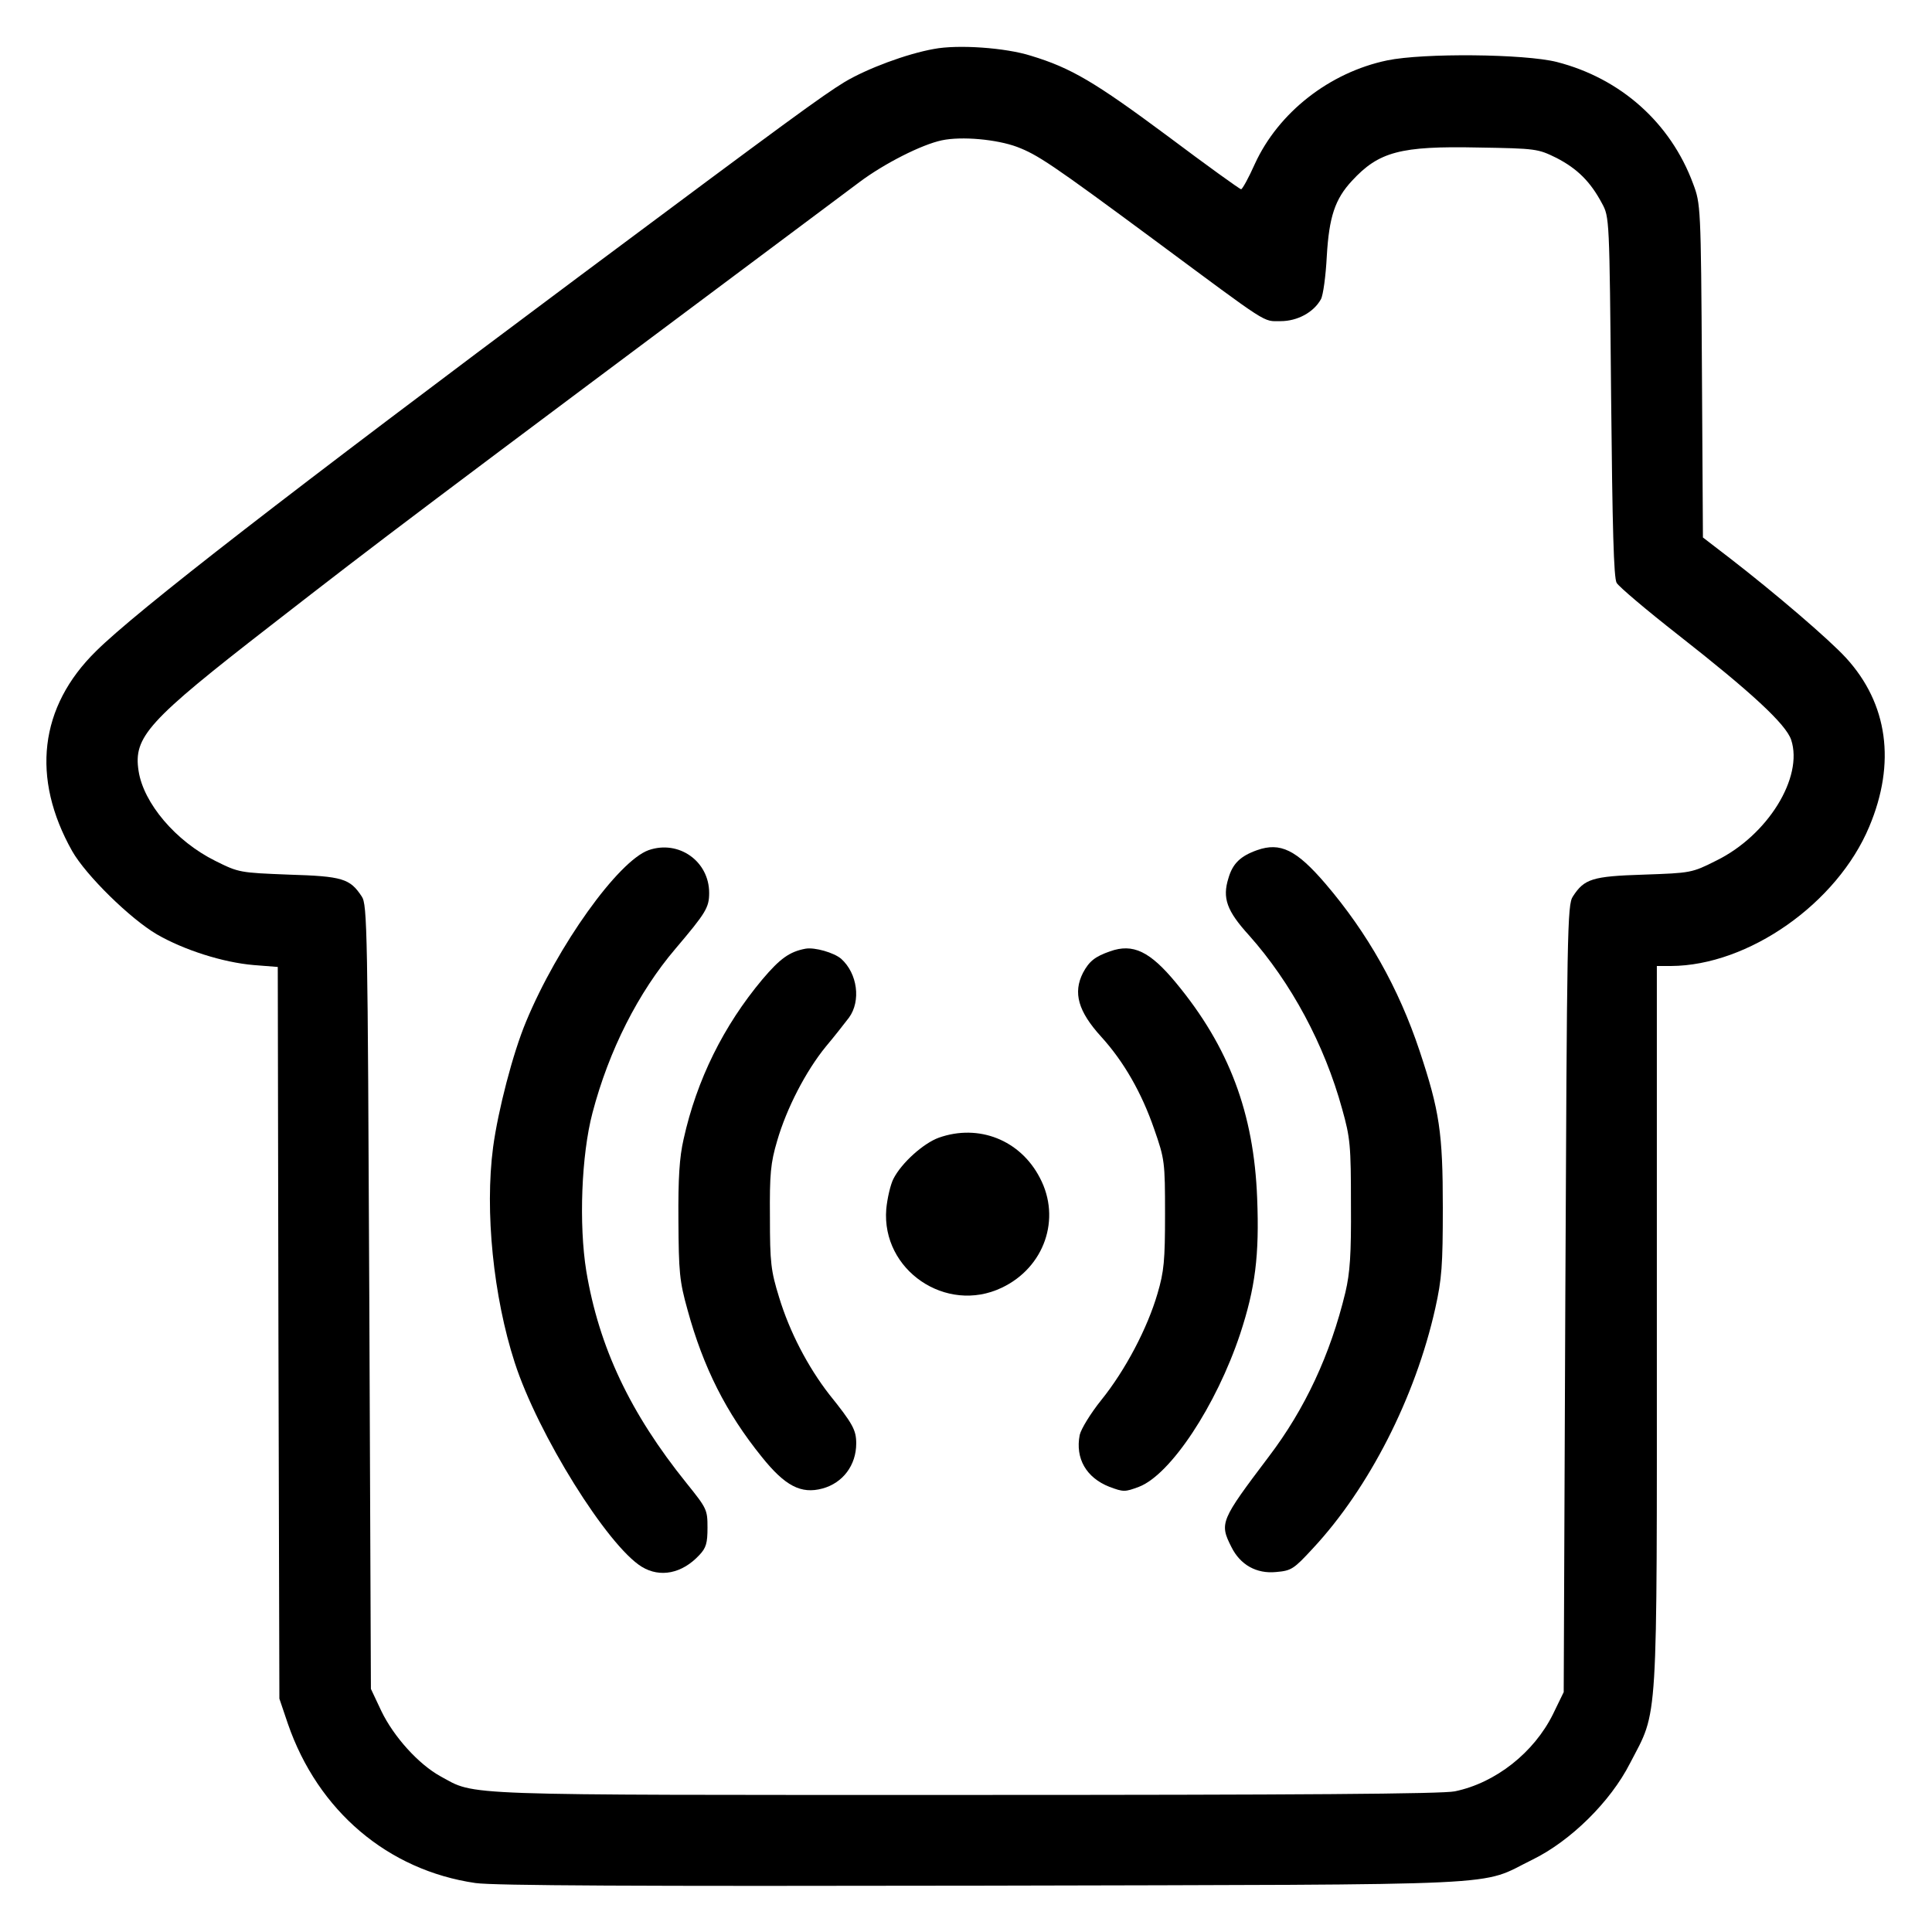
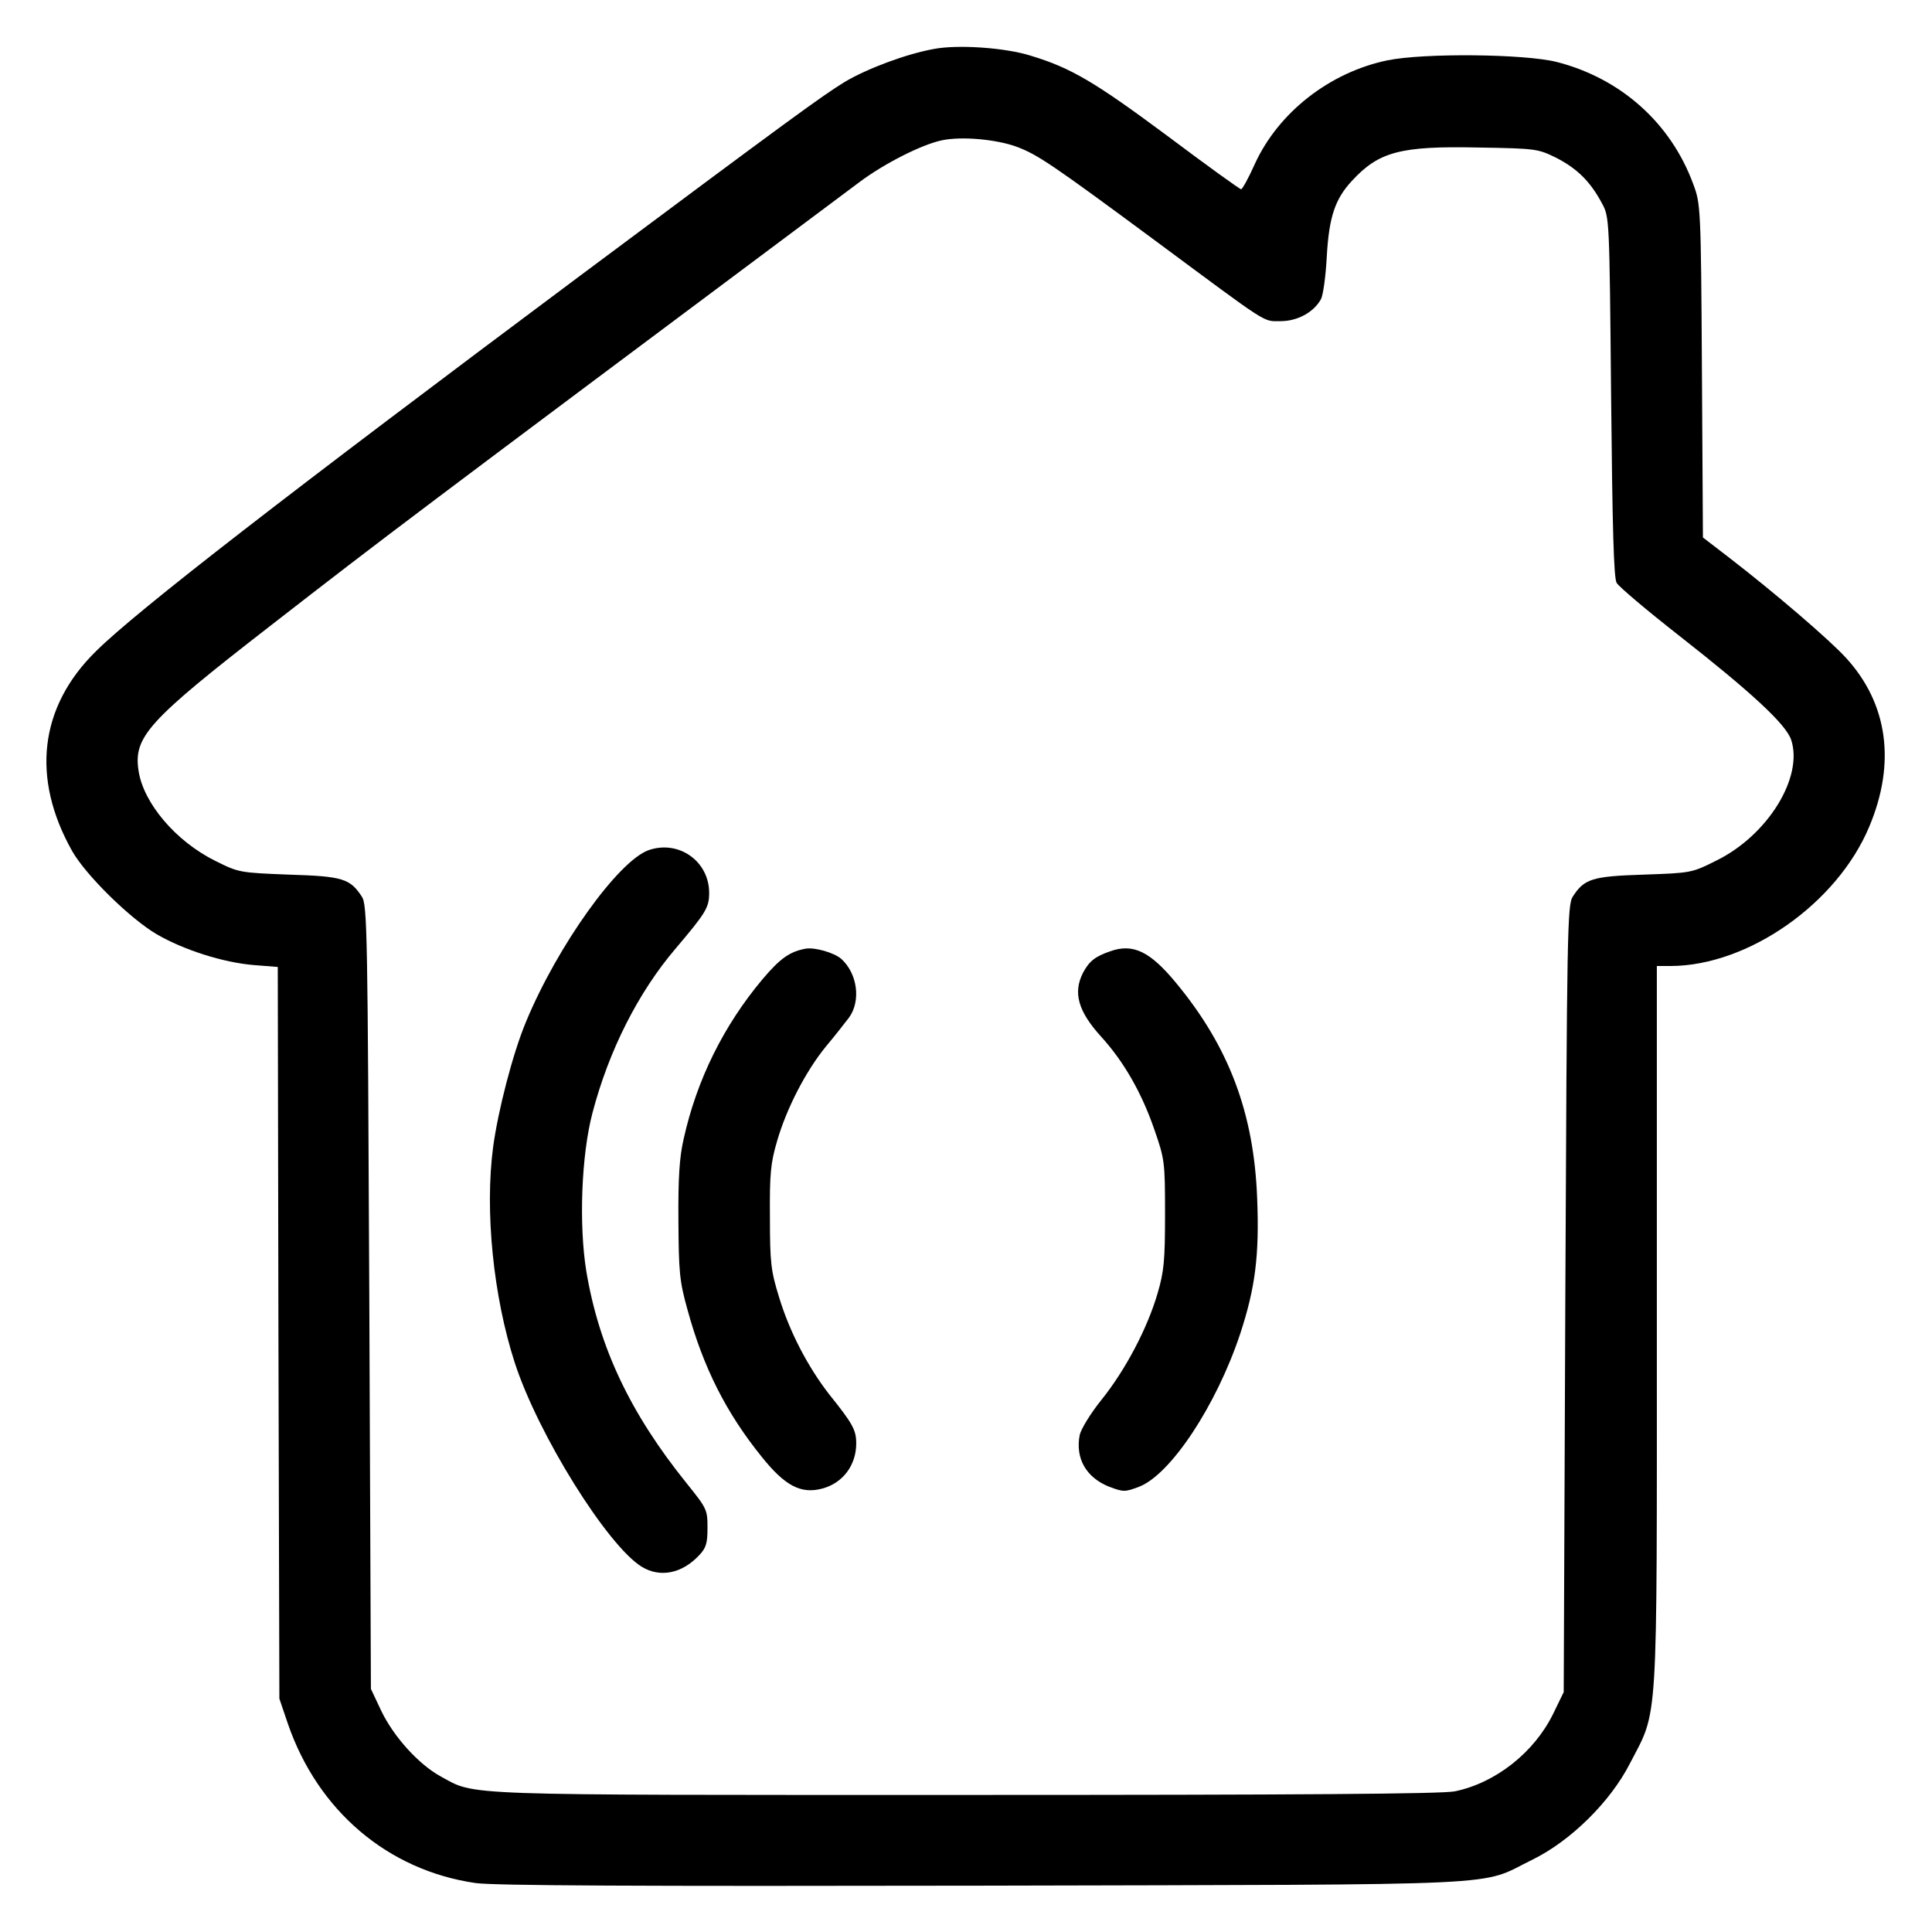
<svg xmlns="http://www.w3.org/2000/svg" width="150px" height="150px" viewBox="0 0 150 150" version="1.1">
  <g id="surface1">
    <path style=" stroke:none;fill-rule:nonzero;fill:rgb(0%,0%,0%);fill-opacity:1;" d="M 72.512 3.801 C 70.383 4.18 67.336 5.32 65.586 6.359 C 63.812 7.449 61.375 9.223 45.035 21.41 C 22.453 38.262 10.605 47.434 7.461 50.551 C 3.043 54.883 2.41 60.406 5.605 66.082 C 6.672 67.957 10.098 71.324 12.18 72.543 C 14.285 73.758 17.305 74.723 19.688 74.926 L 21.566 75.074 L 21.617 103.48 L 21.691 131.883 L 22.352 133.836 C 24.688 140.602 30.117 145.211 36.918 146.199 C 38.387 146.402 49.375 146.453 76.371 146.402 C 118.387 146.301 114.684 146.477 118.996 144.375 C 121.938 142.93 125.035 139.891 126.555 136.898 C 128.762 132.645 128.637 134.594 128.637 102.949 L 128.637 75 L 129.727 75 C 135.742 74.977 142.641 70.137 145.129 64.18 C 147.211 59.238 146.574 54.629 143.328 51.082 C 142.008 49.637 137.77 46.012 134.293 43.328 L 132.215 41.73 L 132.137 28.785 C 132.062 15.988 132.035 15.812 131.453 14.266 C 129.703 9.527 125.82 6.082 120.871 4.812 C 118.359 4.18 110.52 4.105 107.703 4.688 C 103.215 5.625 99.254 8.742 97.43 12.719 C 96.945 13.809 96.465 14.672 96.363 14.695 C 96.262 14.695 93.699 12.848 90.656 10.566 C 84.996 6.359 83.145 5.27 80.051 4.332 C 78.07 3.699 74.367 3.445 72.512 3.801 Z M 78.957 11.402 C 80.555 12.012 81.598 12.695 89.613 18.625 C 98.672 25.336 98.012 24.934 99.434 24.934 C 100.727 24.934 101.996 24.25 102.555 23.234 C 102.73 22.93 102.934 21.41 103.012 19.891 C 103.188 16.852 103.645 15.457 104.965 14.039 C 107.047 11.781 108.719 11.324 114.758 11.453 C 119.301 11.527 119.402 11.555 120.848 12.262 C 122.473 13.102 123.484 14.113 124.375 15.785 C 124.957 16.852 124.957 16.926 125.086 30.785 C 125.188 41.023 125.289 44.875 125.516 45.254 C 125.695 45.559 127.852 47.383 130.312 49.309 C 135.969 53.742 138.66 56.227 139.066 57.441 C 140.027 60.355 137.238 64.863 133.254 66.816 C 131.352 67.777 131.273 67.777 127.621 67.906 C 123.613 68.031 123.004 68.234 122.117 69.602 C 121.684 70.238 121.66 72.211 121.531 100.844 L 121.406 131.375 L 120.566 133.102 C 119.098 136.062 116.129 138.422 112.957 139.078 C 112.02 139.281 100.828 139.359 75.023 139.359 C 35.039 139.359 36.992 139.434 34.203 137.914 C 32.5 136.977 30.574 134.848 29.609 132.848 L 28.797 131.125 L 28.672 100.719 C 28.543 72.188 28.52 70.238 28.086 69.602 C 27.172 68.211 26.59 68.031 22.43 67.906 C 18.625 67.754 18.547 67.754 16.719 66.84 C 13.648 65.32 11.137 62.355 10.758 59.848 C 10.352 57.211 11.469 55.973 21.008 48.574 C 30.344 41.324 30.75 41.023 66.73 14.137 C 68.656 12.695 71.551 11.227 73.121 10.895 C 74.672 10.566 77.387 10.82 78.957 11.402 Z M 78.957 11.402 " />
    <path style=" stroke:none;fill-rule:nonzero;fill:rgb(0%,0%,0%);fill-opacity:1;" d="M 50.363 66.004 C 48.004 66.84 43.285 73.43 40.848 79.309 C 39.809 81.789 38.668 86.227 38.285 89.062 C 37.625 94.055 38.312 100.691 39.961 105.785 C 41.762 111.359 47.168 120.023 49.832 121.648 C 51.25 122.508 52.953 122.18 54.297 120.734 C 54.828 120.176 54.93 119.797 54.93 118.605 C 54.93 117.211 54.879 117.113 53.309 115.16 C 48.918 109.711 46.508 104.594 45.52 98.691 C 44.934 95.066 45.137 89.672 46 86.402 C 47.27 81.562 49.551 77.051 52.445 73.656 C 54.805 70.871 55.059 70.465 55.059 69.324 C 55.059 66.867 52.699 65.195 50.363 66.004 Z M 50.363 66.004 " />
-     <path style=" stroke:none;fill-rule:nonzero;fill:rgb(0%,0%,0%);fill-opacity:1;" d="M 97.605 66.004 C 96.312 66.461 95.703 67.043 95.375 68.184 C 94.891 69.73 95.246 70.719 96.973 72.617 C 100.246 76.293 102.832 81.105 104.203 86.098 C 104.836 88.352 104.887 88.938 104.887 93.496 C 104.914 97.426 104.812 98.816 104.457 100.336 C 103.289 105.176 101.312 109.41 98.496 113.109 C 94.766 118.051 94.664 118.25 95.602 120.102 C 96.289 121.496 97.555 122.203 99.078 122.051 C 100.27 121.949 100.449 121.824 101.945 120.203 C 106.285 115.539 109.887 108.496 111.434 101.578 C 111.941 99.301 112.02 98.262 112.02 93.75 C 112.02 87.949 111.766 86.25 110.215 81.586 C 108.594 76.723 106.184 72.441 102.91 68.613 C 100.652 65.98 99.406 65.371 97.605 66.004 Z M 97.605 66.004 " />
    <path style=" stroke:none;fill-rule:nonzero;fill:rgb(0%,0%,0%);fill-opacity:1;" d="M 62.543 73.656 C 61.301 73.887 60.562 74.418 59.191 76.039 C 56.176 79.637 54.094 83.844 53.078 88.43 C 52.75 89.848 52.648 91.469 52.672 94.762 C 52.699 98.766 52.75 99.449 53.383 101.707 C 54.602 106.164 56.375 109.688 59.141 113.109 C 60.945 115.363 62.188 116.023 63.863 115.566 C 65.434 115.137 66.477 113.766 66.477 112.07 C 66.477 111.031 66.223 110.551 64.367 108.242 C 62.719 106.113 61.301 103.402 60.488 100.719 C 59.852 98.664 59.777 98.031 59.777 94.512 C 59.75 91.141 59.828 90.305 60.336 88.582 C 61.07 86.047 62.566 83.16 64.117 81.258 C 64.801 80.449 65.586 79.434 65.918 79.004 C 66.855 77.711 66.578 75.582 65.309 74.441 C 64.75 73.961 63.254 73.531 62.543 73.656 Z M 62.543 73.656 " />
    <path style=" stroke:none;fill-rule:nonzero;fill:rgb(0%,0%,0%);fill-opacity:1;" d="M 86.188 73.859 C 85.023 74.266 84.566 74.621 84.082 75.531 C 83.297 77.078 83.703 78.523 85.504 80.5 C 87.23 82.398 88.625 84.805 89.613 87.668 C 90.426 90 90.453 90.203 90.453 94.258 C 90.453 97.879 90.375 98.715 89.867 100.438 C 89.082 103.125 87.383 106.367 85.504 108.699 C 84.668 109.738 83.93 110.953 83.828 111.41 C 83.473 113.234 84.336 114.73 86.137 115.438 C 87.23 115.844 87.332 115.844 88.422 115.438 C 90.883 114.5 94.434 109.129 96.289 103.555 C 97.453 100.008 97.785 97.5 97.605 93.016 C 97.352 86.426 95.426 81.285 91.312 76.316 C 89.285 73.859 87.965 73.227 86.188 73.859 Z M 86.188 73.859 " />
-     <path style=" stroke:none;fill-rule:nonzero;fill:rgb(0%,0%,0%);fill-opacity:1;" d="M 72.895 88.328 C 71.703 88.758 70 90.277 69.367 91.52 C 69.141 91.949 68.887 93.039 68.809 93.875 C 68.43 98.613 73.453 102.035 77.766 99.984 C 81.09 98.414 82.41 94.613 80.734 91.445 C 79.211 88.504 75.988 87.238 72.895 88.328 Z M 72.895 88.328 " />
  </g>
</svg>